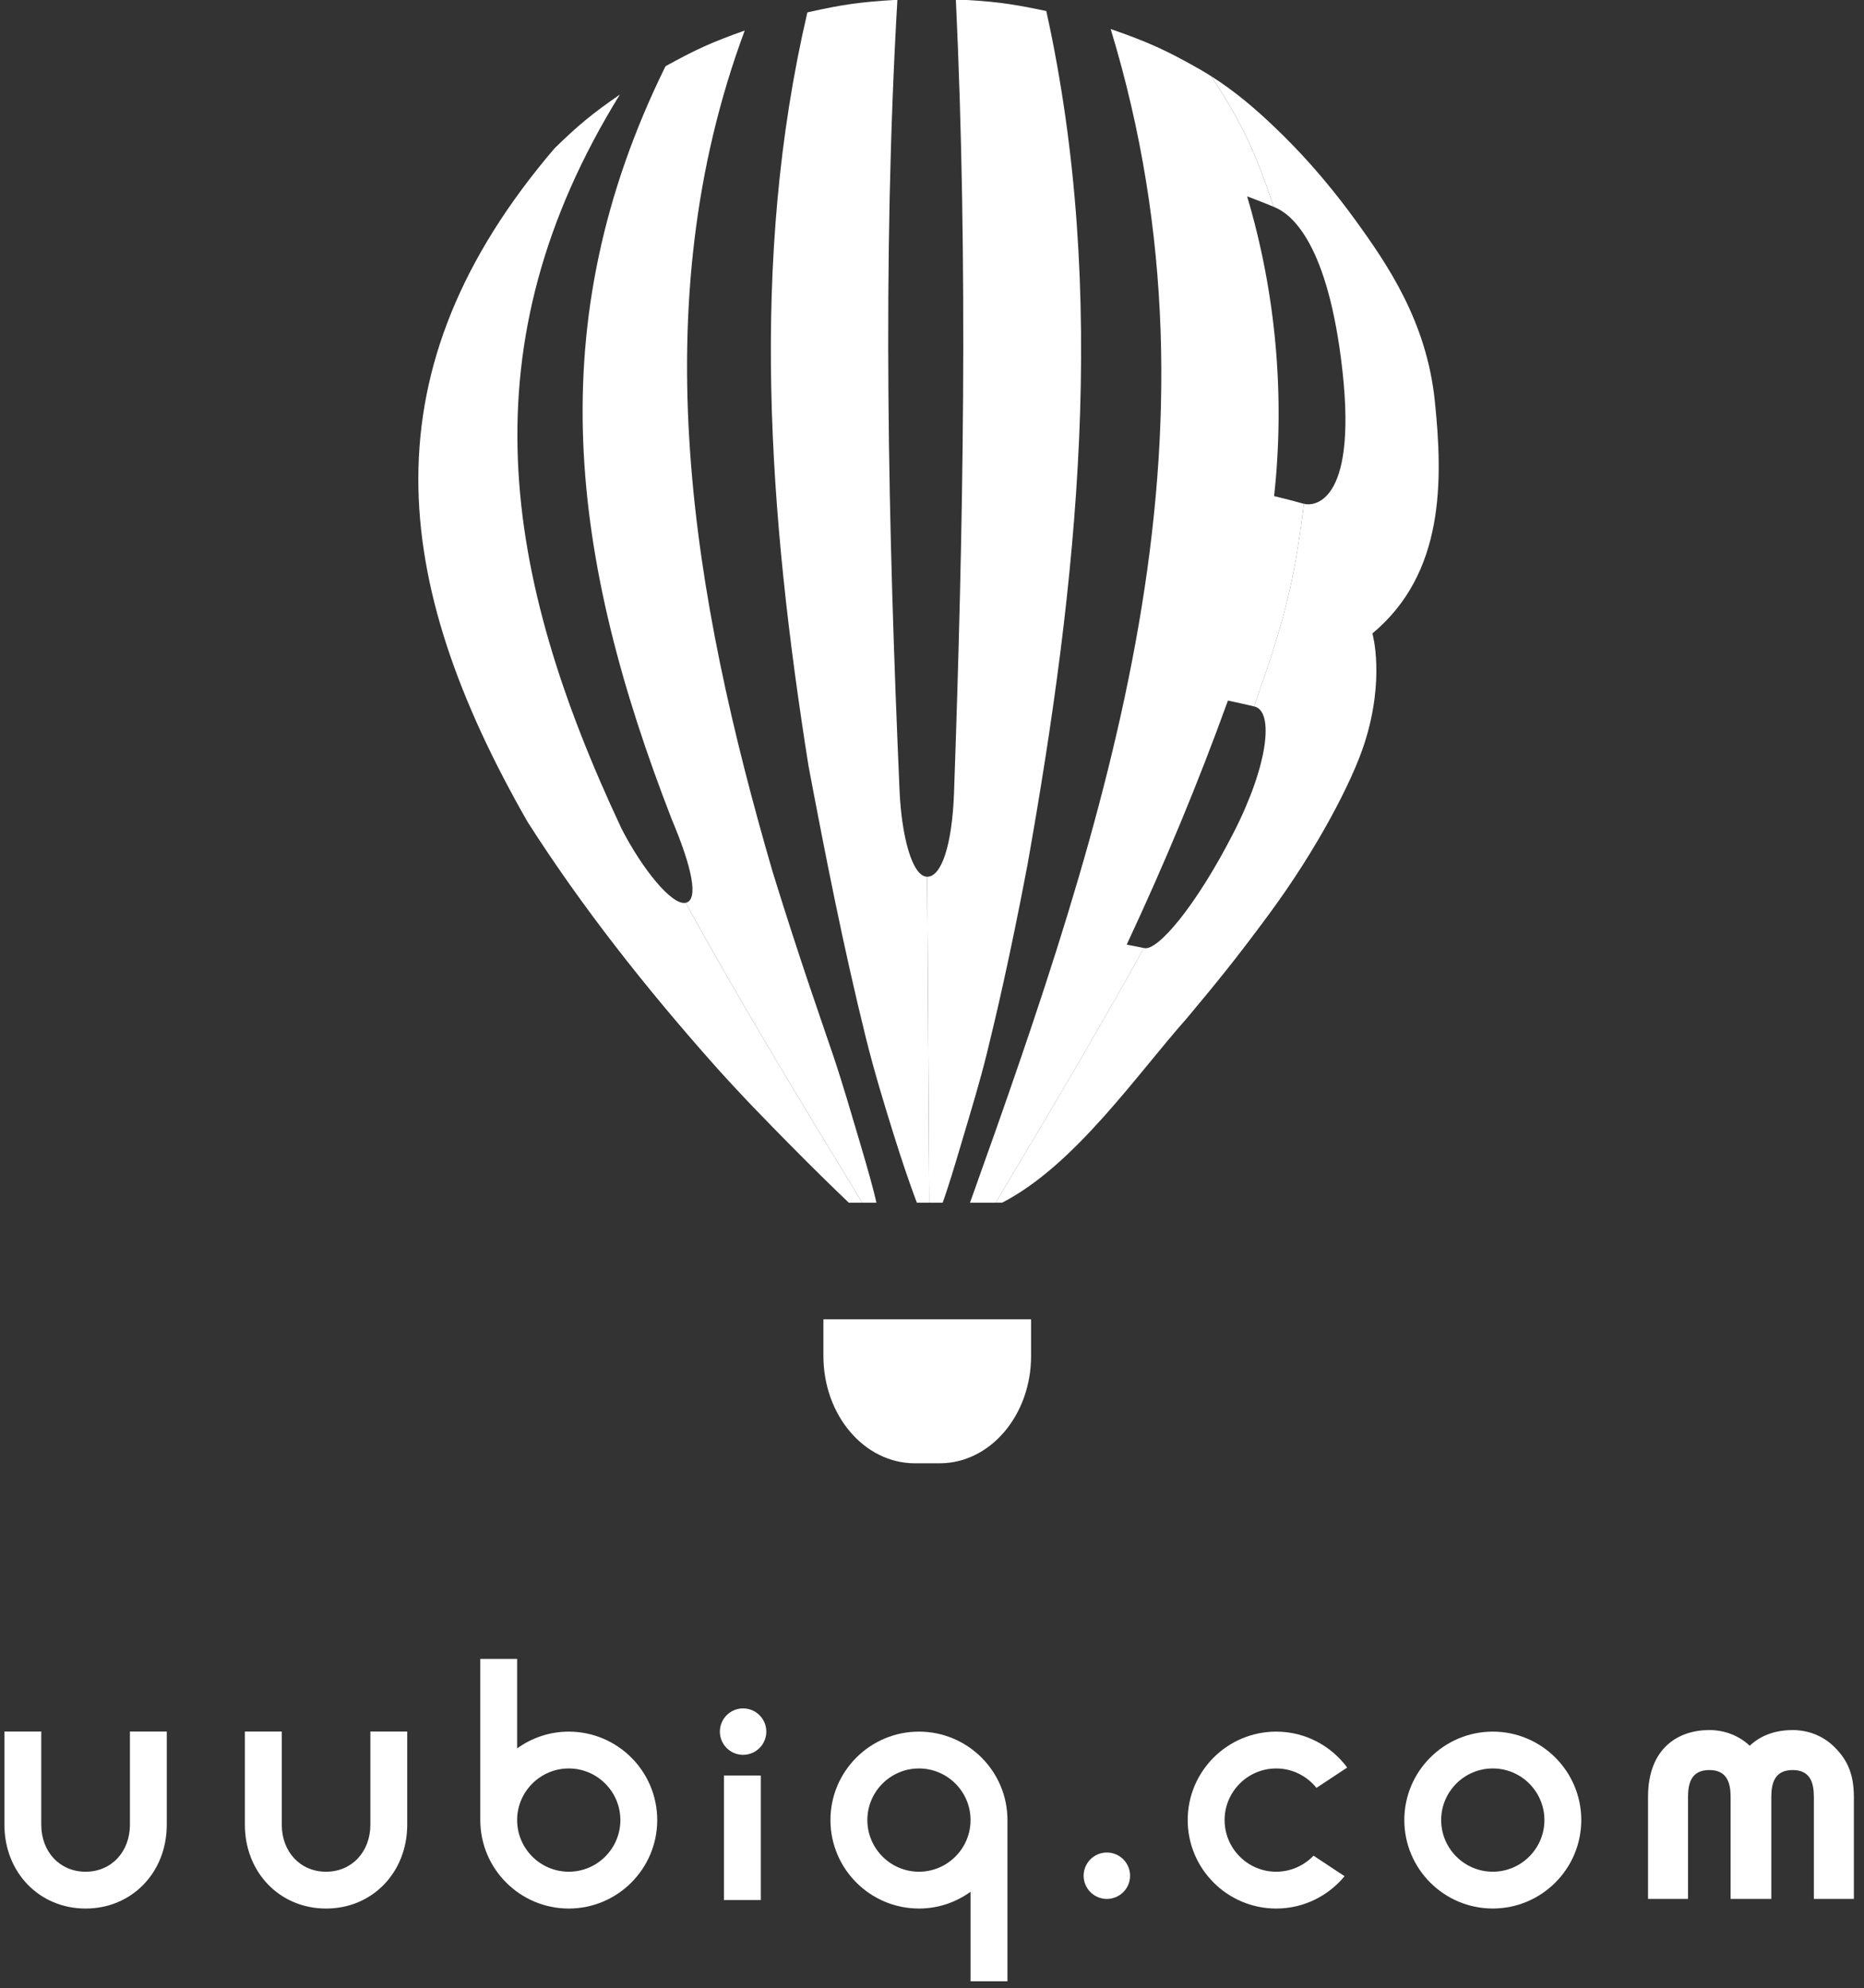
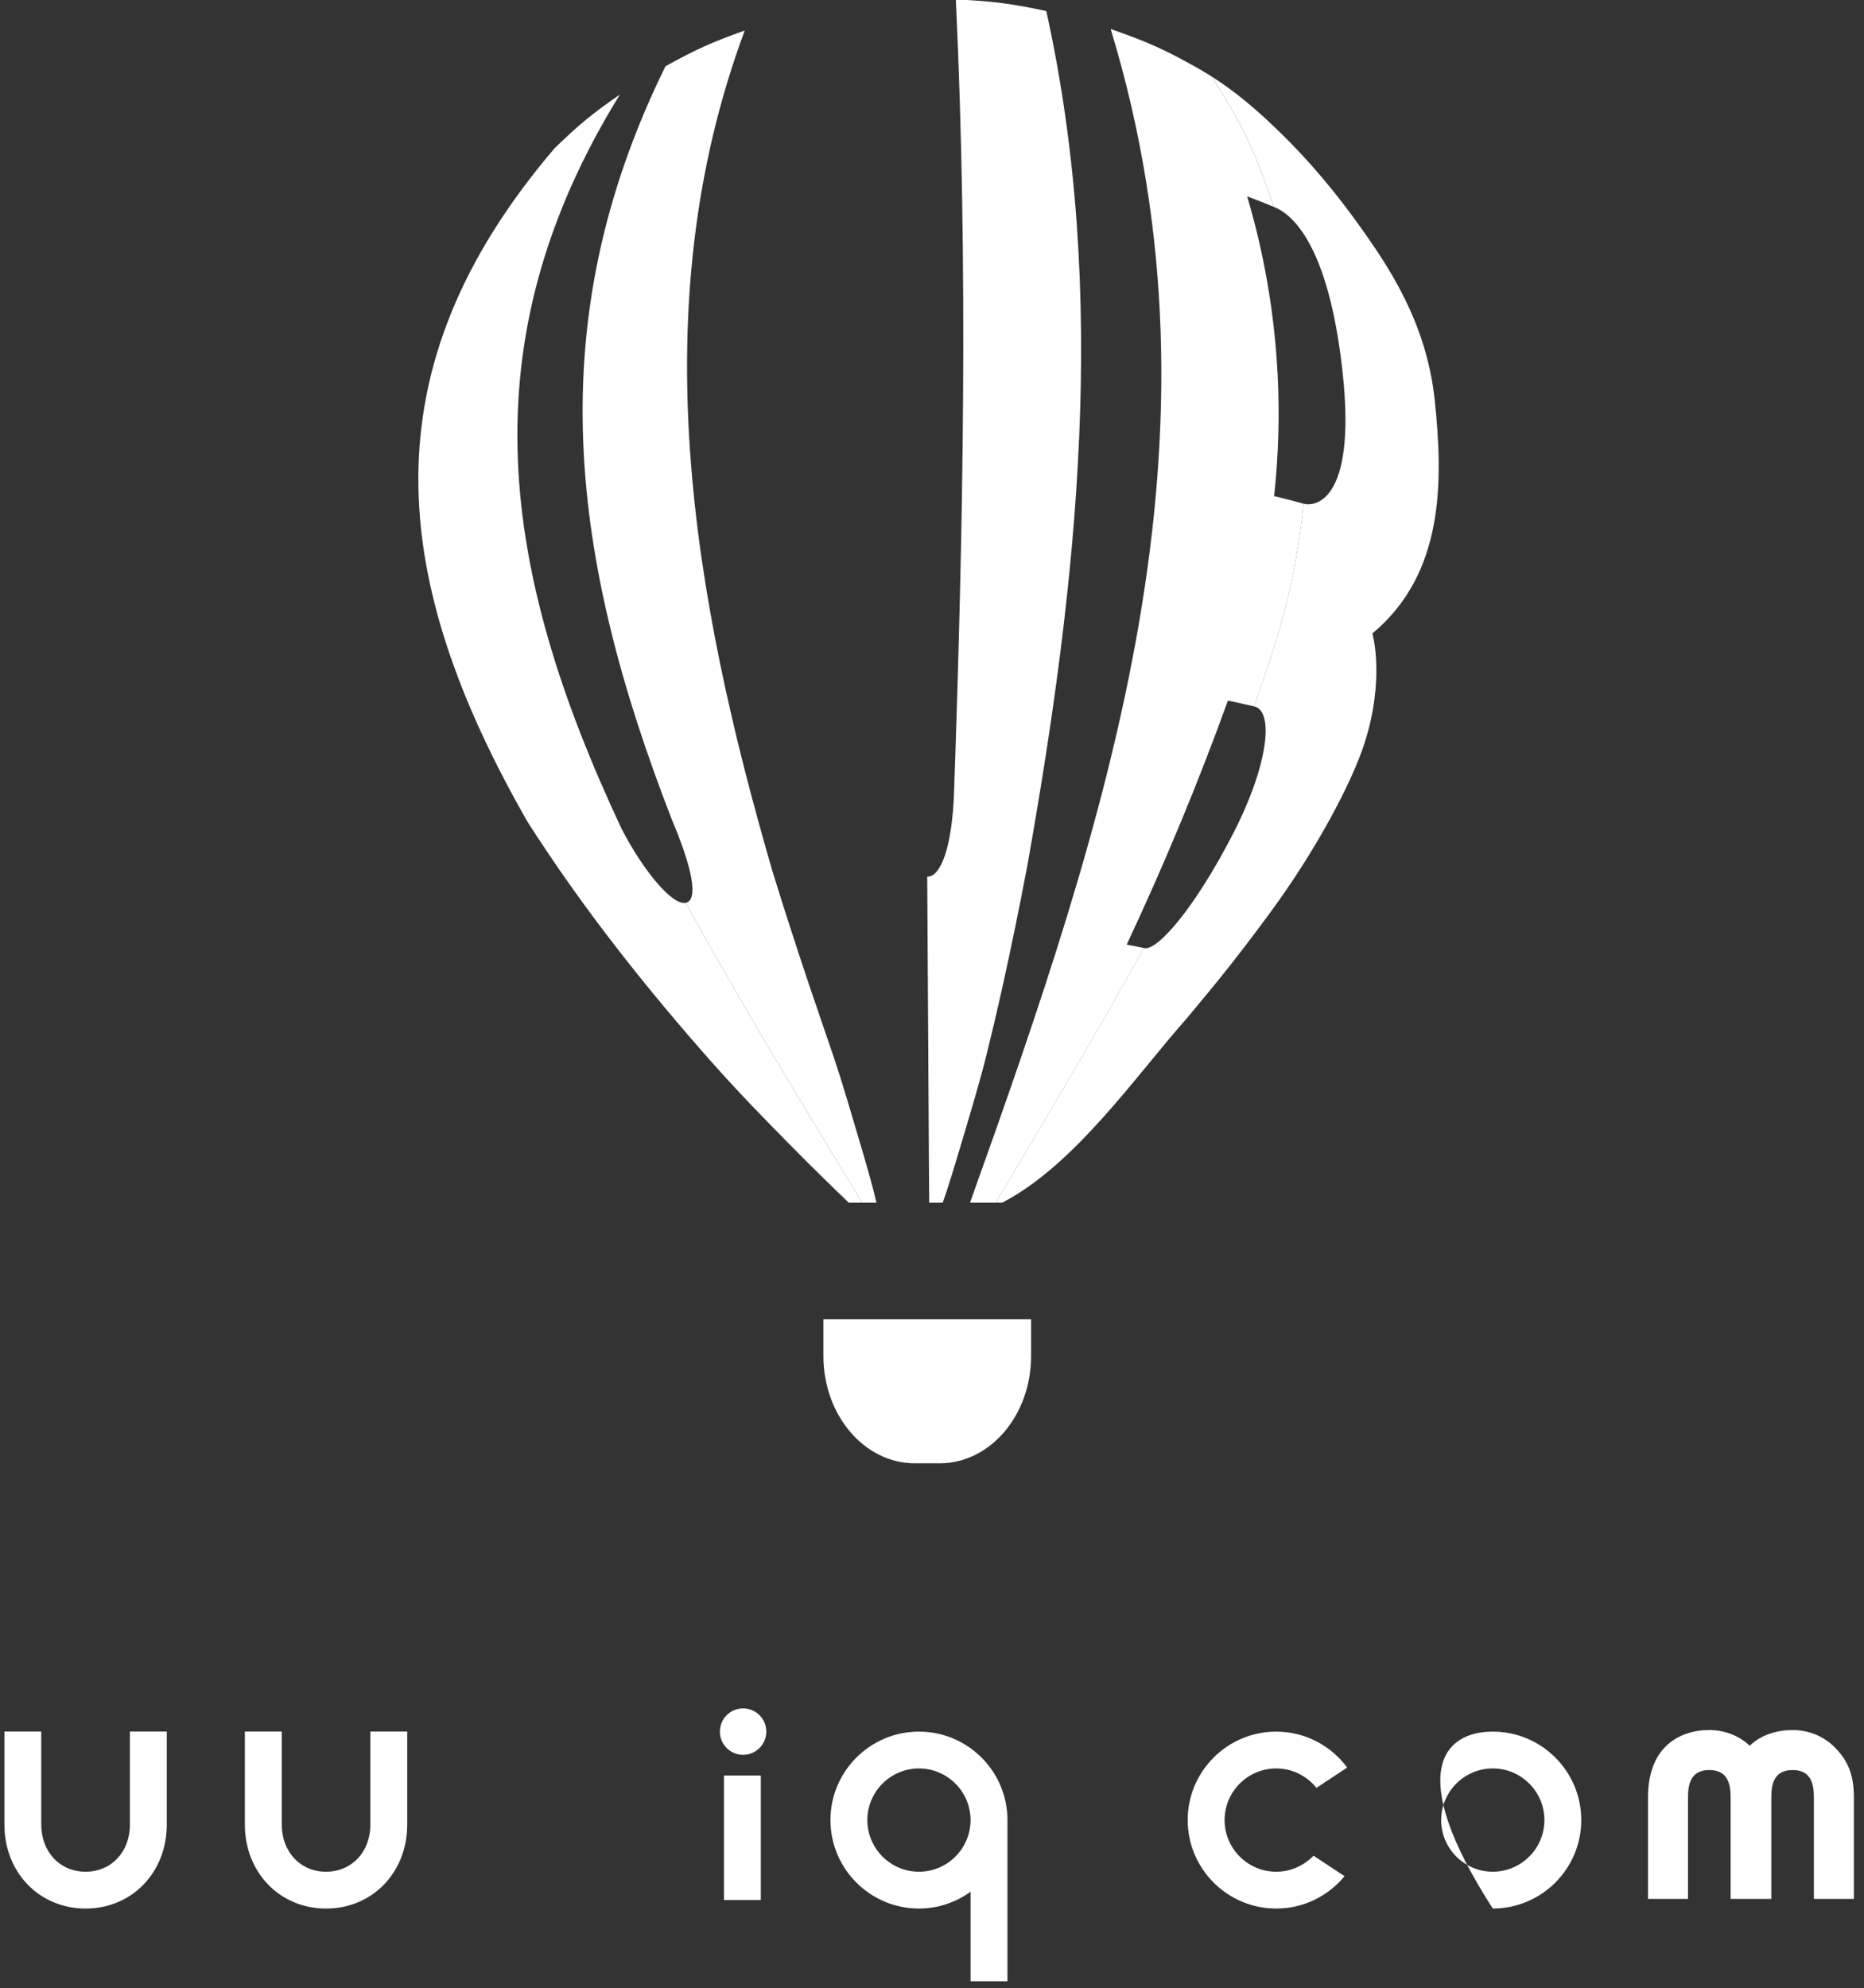
<svg xmlns="http://www.w3.org/2000/svg" width="100%" height="100%" viewBox="0 0 541 577" version="1.1" xml:space="preserve" style="fill-rule:evenodd;clip-rule:evenodd;stroke-linejoin:round;stroke-miterlimit:2;">
  <rect x="0" y="0" width="541" height="577" fill="#333333" stroke="none" />
  <g transform="matrix(1,0,0,1,-686,-308)">
    <g transform="matrix(4.167,0,0,4.167,885.022,422.459)">
      <path d="M0,35.404C-0.972,35.612 -3.04,33.023 -4.462,30.26C-12.833,12.451 -15.329,-3.487 -4.585,-20.886C-6.535,-19.532 -7.453,-18.778 -9.136,-17.14C-22.301,-1.721 -20.646,12.954 -11.011,29.778C-7.201,35.744 -2.789,41.316 1.902,46.606C3.776,48.716 5.649,50.623 7.324,52.32C8.974,53.996 10.308,55.284 11.33,56.266C11.34,56.274 11.343,56.282 11.352,56.29L12.295,56.29C8.092,49.379 3.89,42.506 0,35.404" style="fill:white;fill-rule:nonzero;" />
    </g>
    <g transform="matrix(4.167,0,0,4.167,927.905,359.325)">
      <path d="M0,61.251C-0.75,59.012 -2.236,54.874 -4.245,48.378C-9.805,29.258 -13.351,9.092 -6.181,-10.191C-8.487,-9.372 -9.597,-8.866 -11.699,-7.705C-20.529,10.225 -18.3,26.634 -11.261,44.752C-9.825,48.149 -9.387,50.365 -10.292,50.556C-6.402,57.658 -2.2,64.531 2.003,71.442L2.993,71.442C2.791,70.54 2.42,69.206 1.863,67.329C1.271,65.343 0.681,63.275 0,61.251" style="fill:white;fill-rule:nonzero;" />
    </g>
    <g transform="matrix(4.167,0,0,4.167,972.469,351.346)">
      <path d="M0,62.915C0.559,60.64 1.564,56.442 2.813,49.854C6.31,30.195 8.482,10.105 4.129,-9.633C1.683,-10.154 0.416,-10.322 -2.171,-10.442C-1.303,7.991 -1.654,26.437 -2.3,44.871C-2.438,48.452 -3.171,50.657 -4.165,50.657C-4.121,58.226 -4.074,65.793 -4.03,73.357L-3.087,73.357C-2.75,72.416 -2.316,71.015 -1.737,69.053C-1.14,67.037 -0.501,64.959 0,62.915" style="fill:white;fill-rule:nonzero;" />
    </g>
    <g transform="matrix(4.167,0,0,4.167,955.115,402.528)">
-       <path d="M0,38.373C-1.07,38.373 -1.781,35.464 -1.923,32.476C-2.724,14.088 -3.145,-4.316 -2.078,-22.7C-4.651,-22.552 -5.912,-22.372 -8.348,-21.822C-12.397,-4.473 -11.033,13.233 -8.272,30.64C-7.073,36.999 -5.821,43.348 -4.268,49.615C-3.668,52.027 -2.983,54.248 -2.368,56.226C-1.76,58.181 -1.235,59.697 -0.812,60.835C-0.778,60.925 -0.754,60.99 -0.721,61.073L0.135,61.073C0.091,53.509 0.044,45.942 0,38.373" style="fill:white;fill-rule:nonzero;" />
-     </g>
+       </g>
    <g transform="matrix(4.167,0,0,4.167,1102.43,562.848)">
      <path d="M0,-33.246C-0.575,-38.773 -3.278,-42.721 -5.556,-45.862C-7.73,-48.853 -9.651,-50.862 -11.101,-52.247C-12.453,-53.551 -13.908,-54.794 -15.559,-55.842C-13.462,-52.611 -12.564,-50.76 -11.223,-46.759C-11.194,-46.747 -11.182,-46.739 -11.15,-46.724C-10.119,-46.299 -7.615,-44.533 -6.536,-36.201C-5.243,-26.232 -8.33,-25.86 -9.121,-26.075C-9.796,-20.442 -10.599,-17.565 -12.596,-11.968C-12.588,-11.965 -12.579,-11.961 -12.569,-11.959C-11.193,-11.636 -11.583,-7.905 -14.032,-3.133C-16.665,2.002 -19.302,5.063 -20.226,4.871C-20.237,4.867 -20.243,4.867 -20.259,4.862C-23.587,10.849 -27.075,16.72 -30.585,22.596L-30.126,22.596C-25.057,19.972 -20.808,13.737 -17.229,9.709C-14.969,7 -13.821,5.58 -11.653,2.653C-8.184,-2.021 -5.74,-6.77 -4.907,-9.367C-3.44,-13.899 -4.346,-17.043 -4.346,-17.043C0.687,-21.235 0.576,-27.68 0,-33.246" style="fill:white;fill-rule:nonzero;" />
    </g>
    <g transform="matrix(4.167,0,0,4.167,1018.02,390.323)">
      <path d="M0,46.268C-0.478,46.169 -0.715,46.129 -1.202,46.03C1.425,40.414 3.741,34.867 5.848,29.035C6.579,29.19 6.939,29.27 7.663,29.438C9.66,23.841 10.463,20.964 11.138,15.331C10.317,15.105 9.902,14.997 9.065,14.794C9.83,7.805 9.191,0.654 7.185,-6.082C7.93,-5.804 8.299,-5.655 9.036,-5.353C7.694,-9.354 6.797,-11.205 4.7,-14.436C4.439,-14.602 4.176,-14.762 3.904,-14.92C1.552,-16.256 0.297,-16.828 -2.318,-17.734C6.341,10.71 -2.494,37.119 -12.116,64.002L-10.326,64.002C-6.816,58.126 -3.328,52.255 0,46.268" style="fill:white;fill-rule:nonzero;" />
    </g>
    <g transform="matrix(4.167,0,0,4.167,985.258,732.651)">
      <path d="M0,-10.026L-14.465,-10.026L-14.465,-7.474C-14.465,-3.347 -11.613,0 -8.101,0L-6.363,0C-2.848,0 0,-3.347 0,-7.474L0,-10.026Z" style="fill:white;fill-rule:nonzero;" />
    </g>
    <g transform="matrix(4.167,0,0,4.167,952.714,842.323)">
      <path d="M0,2.125C-1.981,2.125 -3.594,0.509 -3.594,-1.474C-3.594,-3.451 -1.981,-5.067 0,-5.067C1.982,-5.067 3.594,-3.451 3.594,-1.474C3.594,0.509 1.982,2.125 0,2.125M0,-7.632C-3.398,-7.632 -6.165,-4.871 -6.165,-1.474C-6.165,1.928 -3.398,4.689 0,4.689C1.342,4.689 2.582,4.252 3.594,3.521L3.594,9.757L6.164,9.757L6.164,-1.474C6.164,-4.871 3.398,-7.632 0,-7.632" style="fill:white;fill-rule:nonzero;" />
    </g>
    <g transform="matrix(4.167,0,0,4.167,851.078,830.071)">
-       <path d="M0,-2.127C1.98,-2.127 3.594,-0.511 3.594,1.467C3.594,3.454 1.98,5.065 0,5.065C-1.98,5.065 -3.597,3.454 -3.597,1.467C-3.597,-0.511 -1.98,-2.127 0,-2.127M0,7.63C3.396,7.63 6.161,4.868 6.161,1.467C6.161,-1.931 3.396,-4.691 0,-4.691C-1.344,-4.691 -2.582,-4.255 -3.597,-3.523L-3.597,-9.757L-6.163,-9.757L-6.163,1.467C-6.163,4.868 -3.399,7.63 0,7.63" style="fill:white;fill-rule:nonzero;" />
-     </g>
+       </g>
    <g transform="matrix(4.167,0,0,4.167,710.84,810.491)">
      <path d="M0,12.329C-3.222,12.329 -5.654,9.818 -5.654,6.486L-5.654,0L-3.087,0L-3.087,6.486C-3.087,8.384 -1.789,9.765 0,9.765C1.789,9.765 3.088,8.384 3.088,6.486L3.088,0L5.655,0L5.655,6.486C5.655,9.818 3.225,12.329 0,12.329" style="fill:white;fill-rule:nonzero;" />
    </g>
    <g transform="matrix(4.167,0,0,4.167,780.631,810.491)">
      <path d="M0,12.329C-3.222,12.329 -5.654,9.818 -5.654,6.486L-5.654,0L-3.084,0L-3.084,6.486C-3.084,8.384 -1.789,9.765 0,9.765C1.789,9.765 3.087,8.384 3.087,6.486L3.087,0L5.654,0L5.654,6.486C5.654,9.818 3.223,12.329 0,12.329" style="fill:white;fill-rule:nonzero;" />
    </g>
    <g transform="matrix(4.167,0,0,4.167,1119.26,851.171)">
-       <path d="M0,-7.191C-1.983,-7.191 -3.595,-5.575 -3.595,-3.597C-3.595,-1.615 -1.983,0.001 0,0.001C1.983,0.001 3.596,-1.615 3.596,-3.597C3.596,-5.575 1.983,-7.191 0,-7.191M0,2.564C-3.396,2.564 -6.162,-0.196 -6.162,-3.597C-6.162,-6.995 -3.396,-9.755 0,-9.755C3.396,-9.755 6.163,-6.995 6.163,-3.597C6.163,-0.196 3.396,2.564 0,2.564" style="fill:white;fill-rule:nonzero;" />
+       <path d="M0,-7.191C-1.983,-7.191 -3.595,-5.575 -3.595,-3.597C-3.595,-1.615 -1.983,0.001 0,0.001C1.983,0.001 3.596,-1.615 3.596,-3.597C3.596,-5.575 1.983,-7.191 0,-7.191M0,2.564C-6.162,-6.995 -3.396,-9.755 0,-9.755C3.396,-9.755 6.163,-6.995 6.163,-3.597C6.163,-0.196 3.396,2.564 0,2.564" style="fill:white;fill-rule:nonzero;" />
    </g>
    <g transform="matrix(-4.167,0,0,4.167,3499.08,-732.178)">
      <rect x="622.094" y="373.274" width="2.568" height="8.675" style="fill:white;" />
    </g>
    <g transform="matrix(4.167,0,0,4.167,1218.27,854.286)">
      <path d="M0,-9.464C-0.798,-10.242 -1.842,-10.612 -2.876,-10.612C-3.967,-10.612 -5.056,-10.294 -5.863,-9.519C-6.648,-10.258 -7.664,-10.612 -8.68,-10.612C-10.803,-10.612 -12.948,-9.395 -12.948,-5.948L-12.948,1.148L-10.162,1.148L-10.162,-5.948C-10.162,-6.951 -9.905,-7.827 -8.68,-7.827C-7.454,-7.827 -7.196,-6.951 -7.196,-5.948L-7.196,1.148L-4.361,1.148L-4.361,-5.948C-4.361,-6.951 -4.104,-7.827 -2.876,-7.827C-1.653,-7.827 -1.396,-6.951 -1.396,-5.948L-1.396,1.148L1.39,1.148L1.39,-5.948C1.39,-7.706 0.831,-8.65 0,-9.464" style="fill:white;fill-rule:nonzero;" />
    </g>
    <g transform="matrix(0,-4.167,-4.167,0,1007.25,845.601)">
-       <path d="M-1.618,-1.617C-0.724,-1.617 -0.001,-0.894 -0.001,-0C-0.001,0.892 -0.724,1.618 -1.618,1.618C-2.51,1.618 -3.233,0.892 -3.233,-0C-3.233,-0.894 -2.51,-1.617 -1.618,-1.617" style="fill:white;fill-rule:nonzero;" />
-     </g>
+       </g>
    <g transform="matrix(0,-4.167,-4.167,0,901.677,803.782)">
      <path d="M-1.618,-1.616C-0.723,-1.616 0,-0.891 0,0.002C0,0.895 -0.723,1.618 -1.618,1.618C-2.507,1.618 -3.234,0.895 -3.234,0.002C-3.234,-0.891 -2.507,-1.616 -1.618,-1.616" style="fill:white;fill-rule:nonzero;" />
    </g>
    <g transform="matrix(4.167,0,0,4.167,1056.4,821.206)">
      <path d="M0,7.193C-1.982,7.193 -3.594,5.577 -3.594,3.594C-3.594,1.617 -1.982,0.001 0,0.001C1.134,0.001 2.143,0.531 2.804,1.353L4.945,-0.062C3.822,-1.577 2.025,-2.564 0,-2.564C-3.399,-2.564 -6.164,0.197 -6.164,3.594C-6.164,6.996 -3.399,9.757 0,9.757C1.915,9.757 3.628,8.879 4.761,7.504L2.601,6.076C1.942,6.76 1.022,7.193 0,7.193" style="fill:white;fill-rule:nonzero;" />
    </g>
  </g>
</svg>